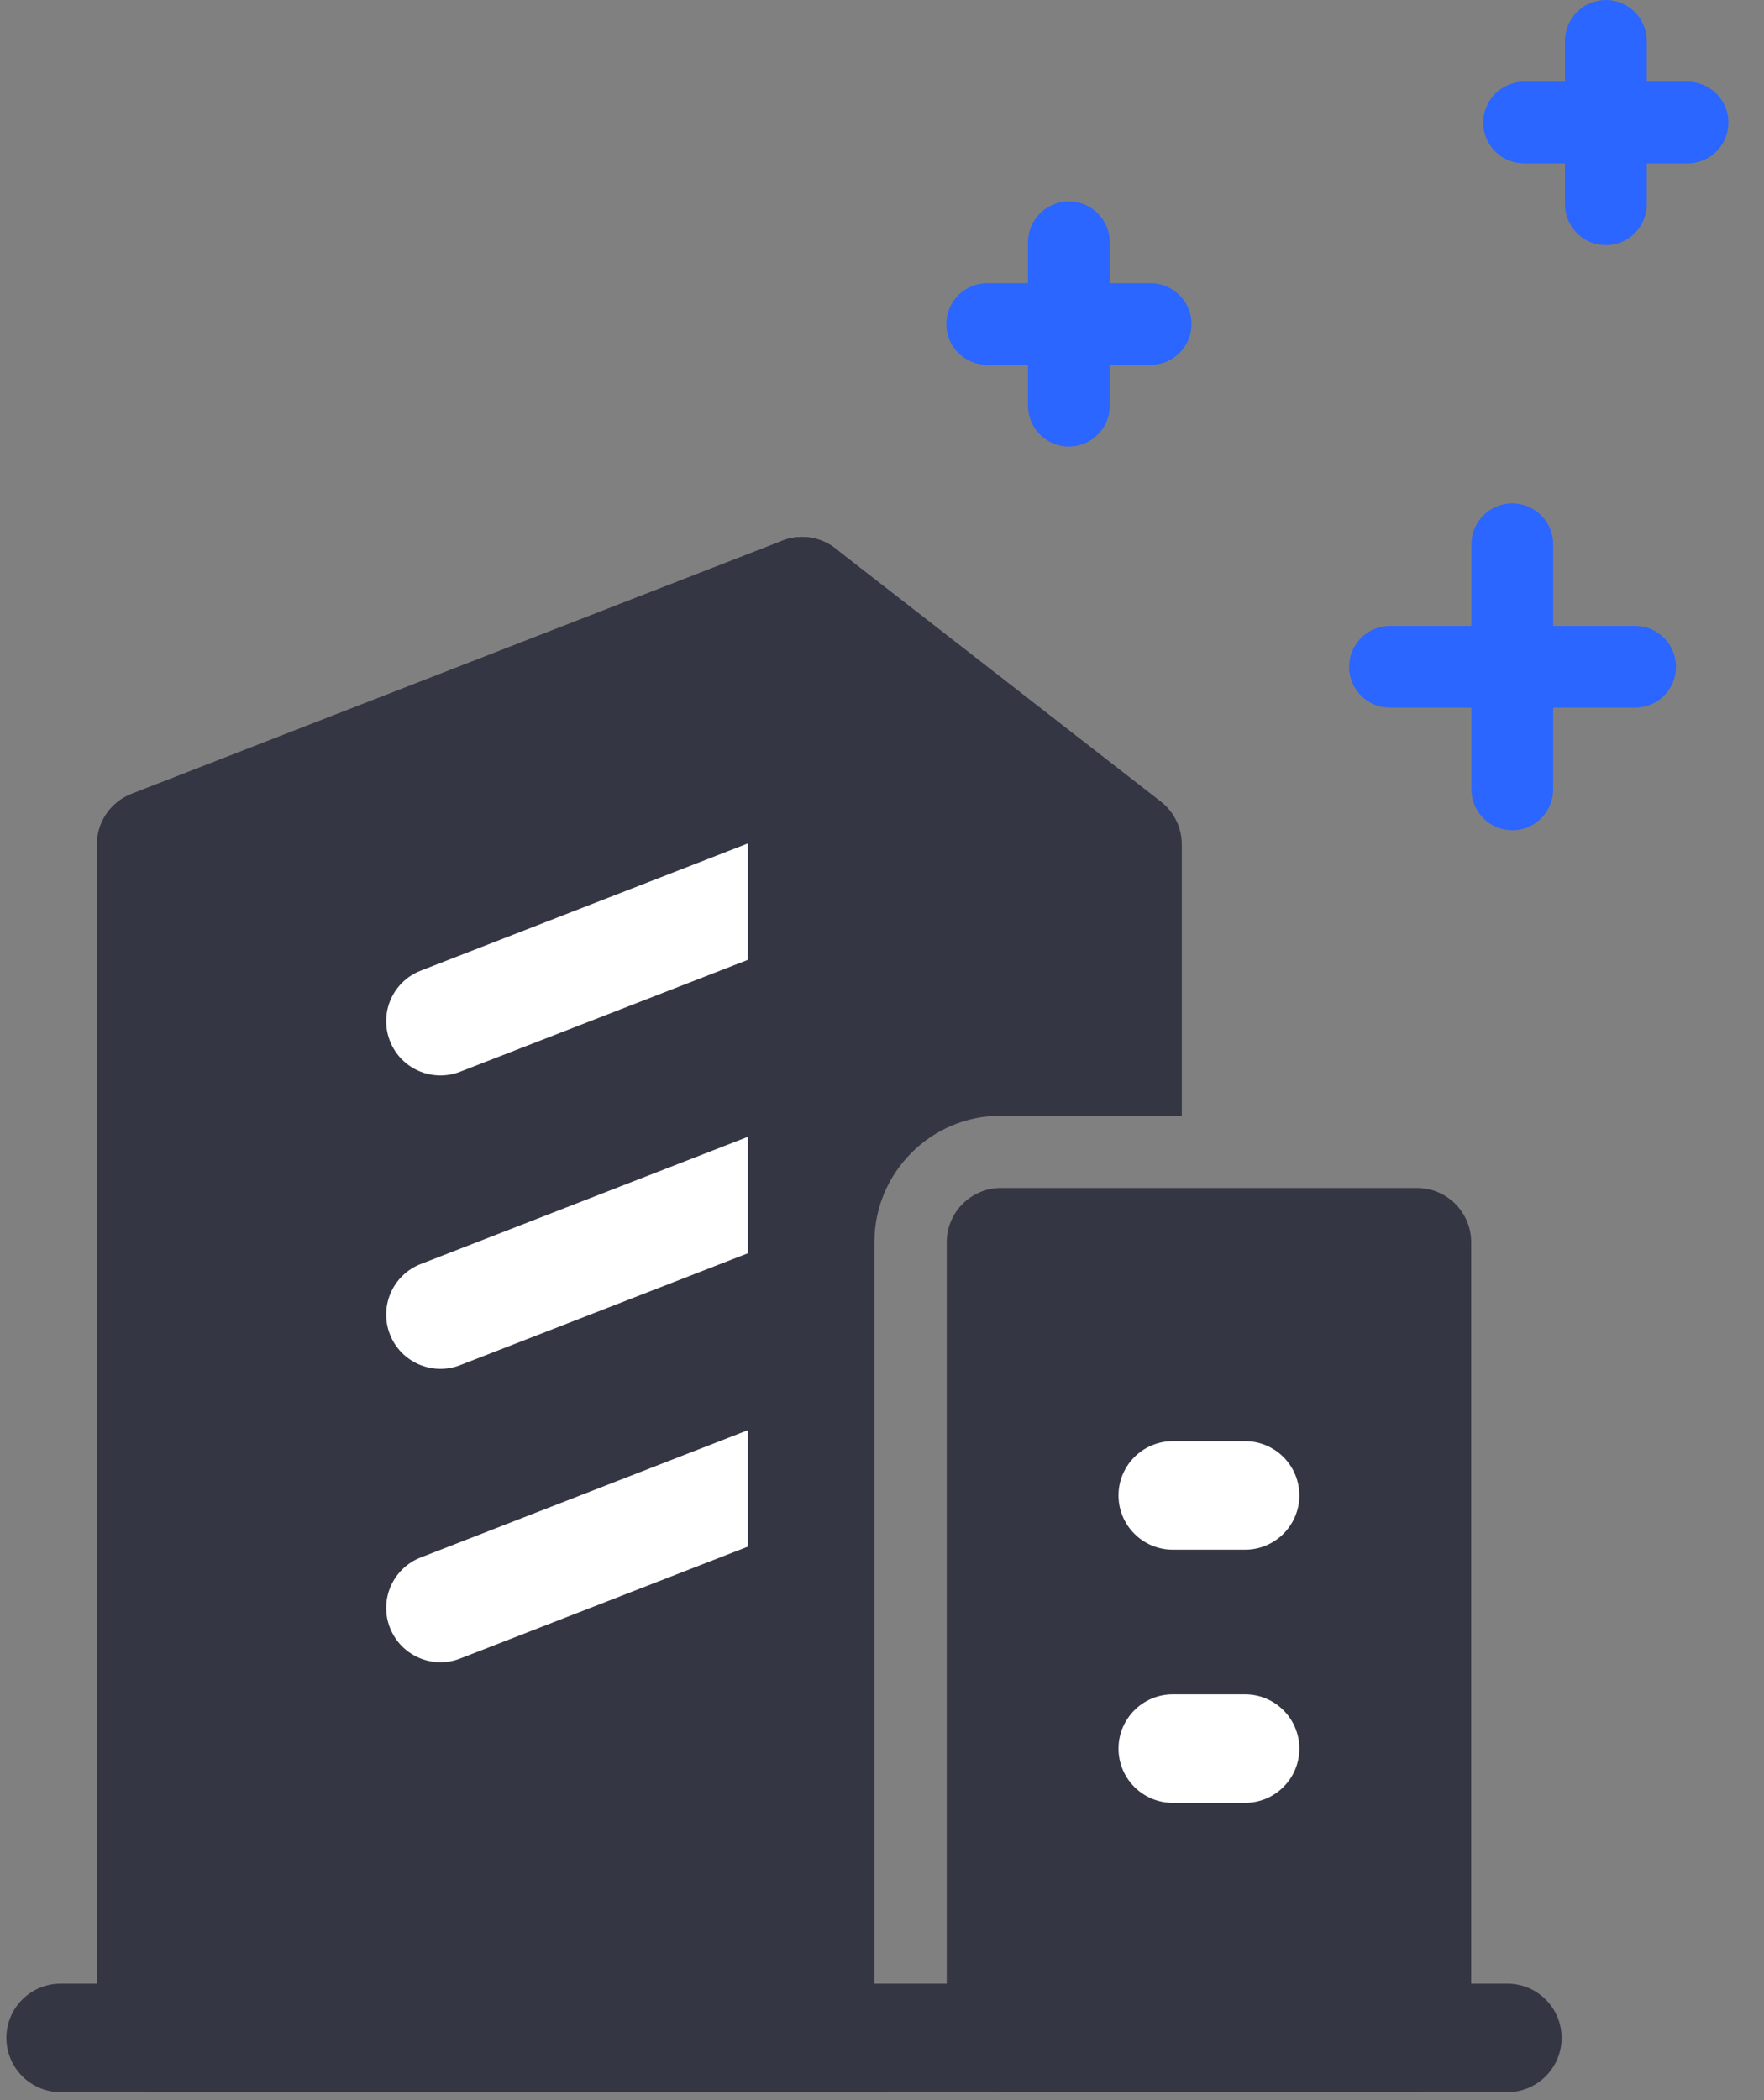
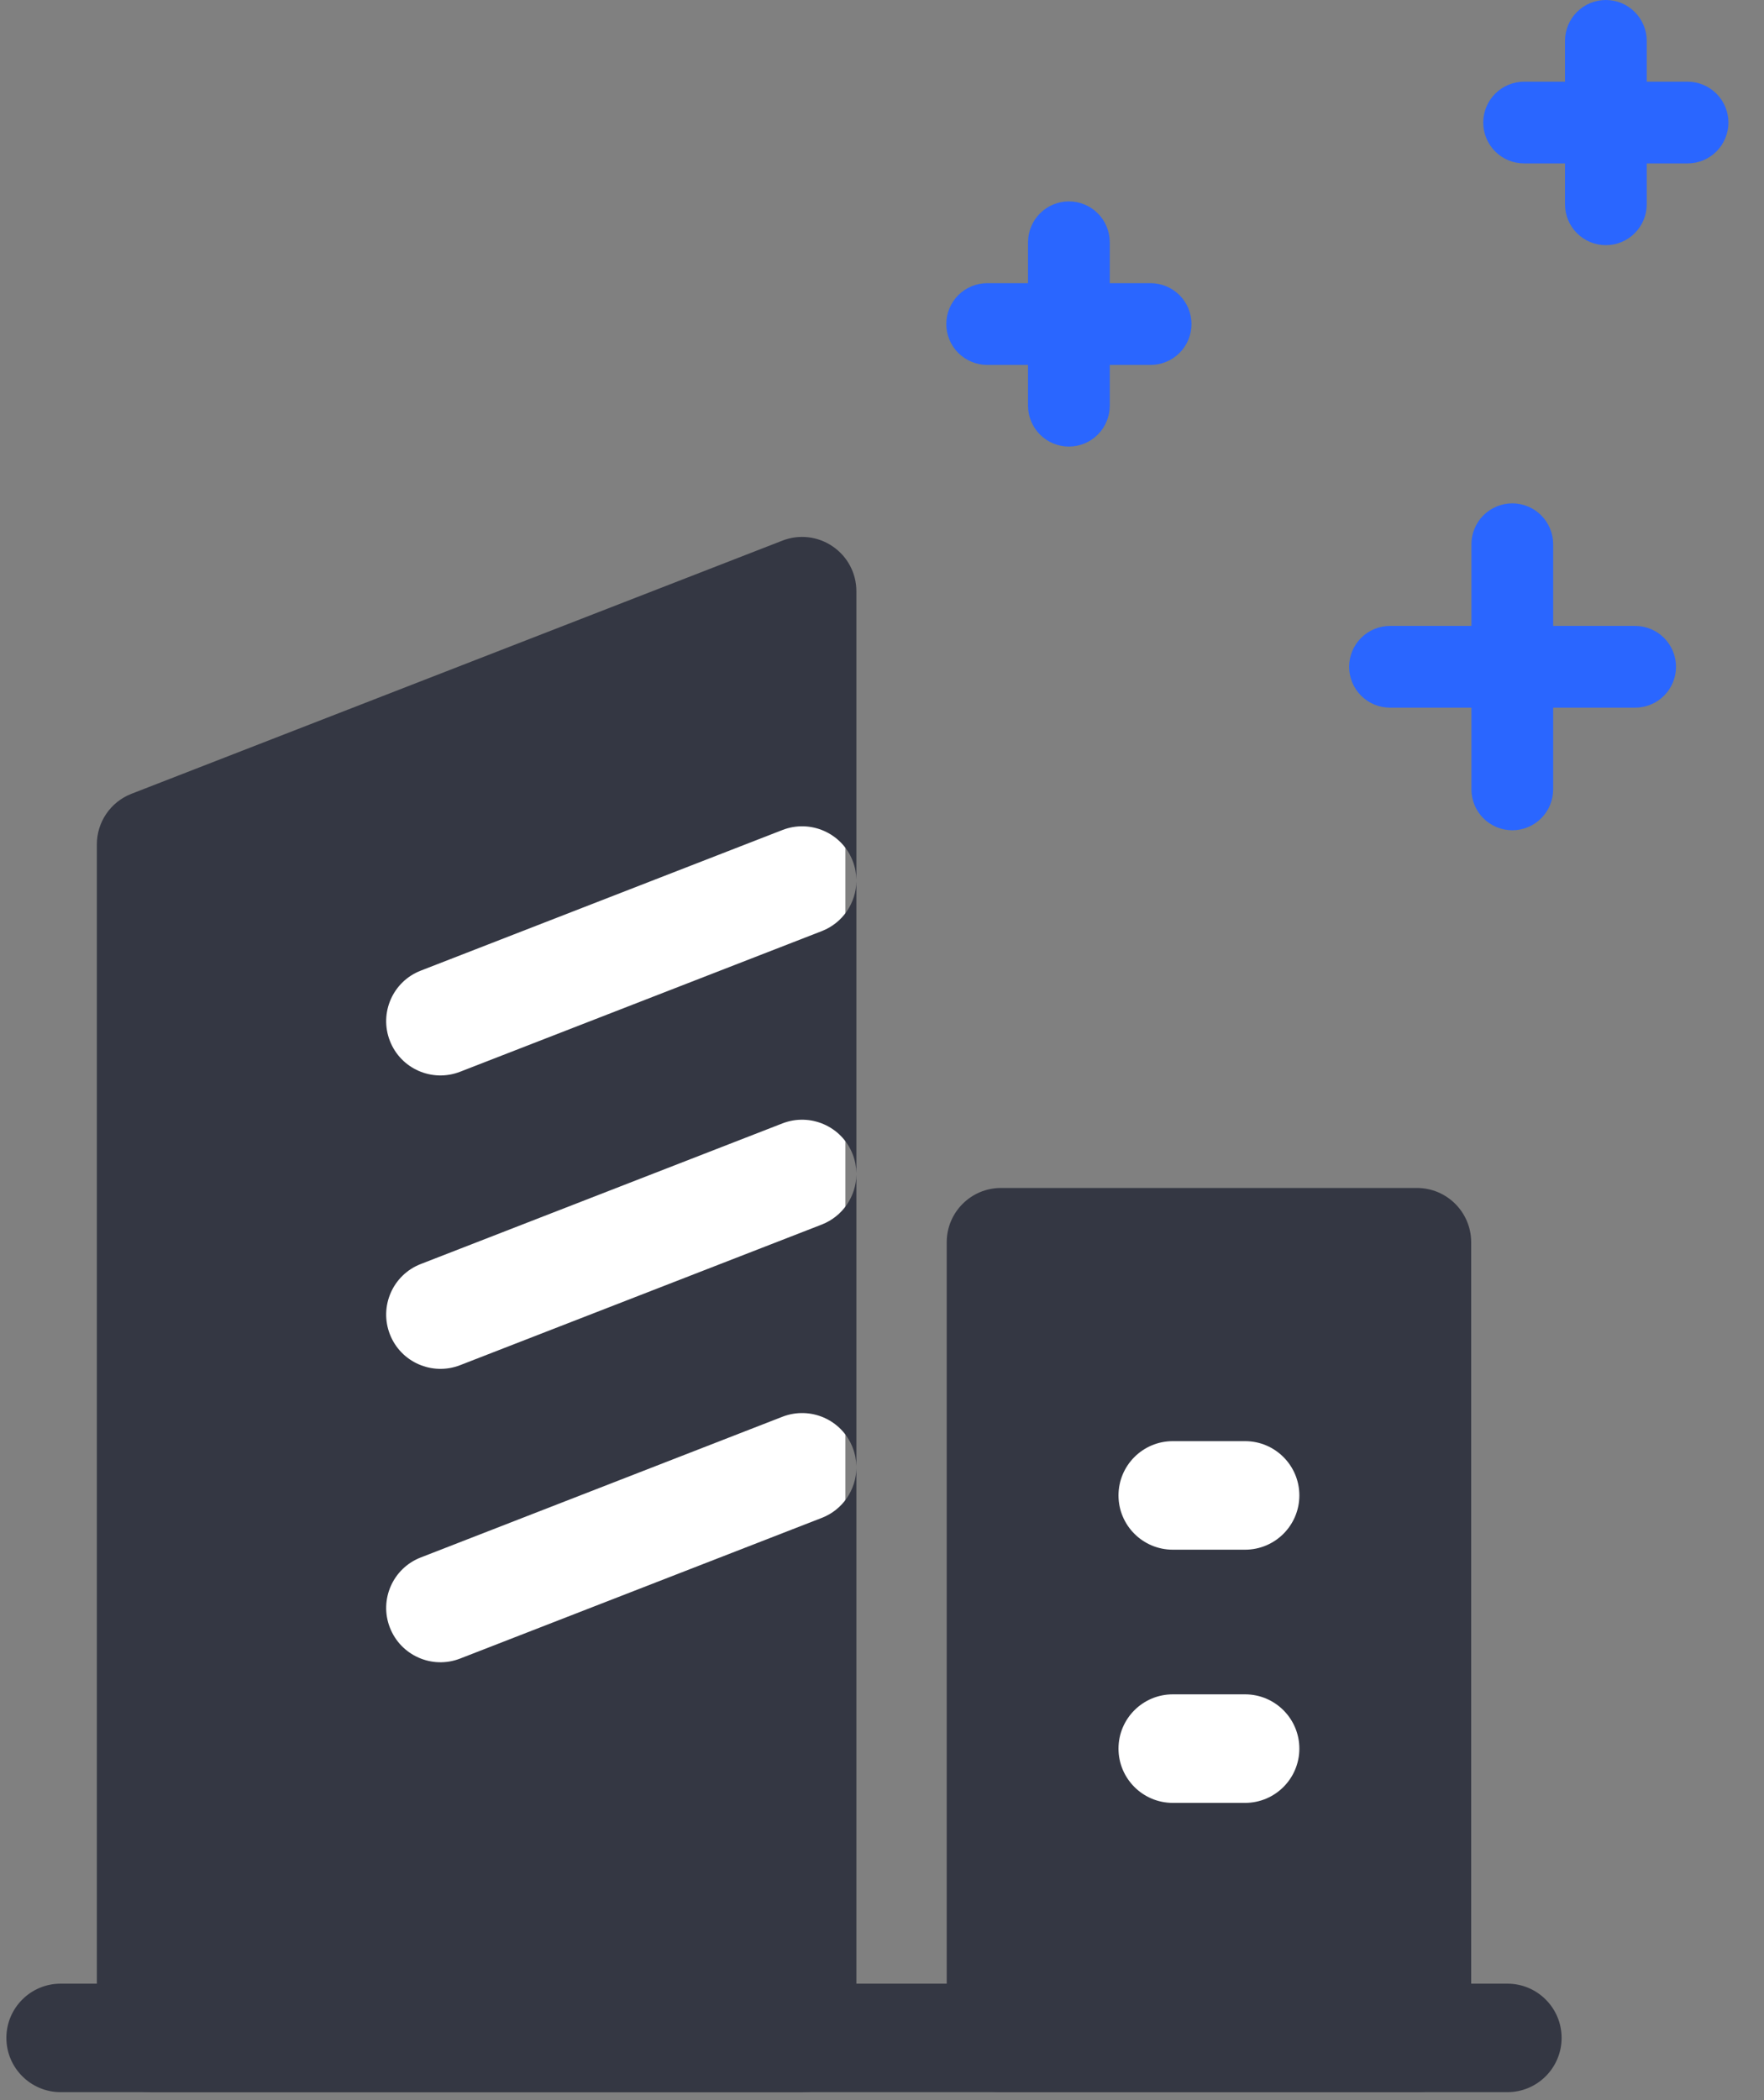
<svg xmlns="http://www.w3.org/2000/svg" width="42" height="50" viewBox="0 0 42 50" fill="none">
  <rect x="0" y="0" width="42" height="50" fill="#808080" stroke="none" />
  <path d="M38.235 5.837C37.977 5.837 37.729 5.735 37.547 5.552C37.364 5.37 37.262 5.122 37.262 4.864V0.973C37.262 0.715 37.364 0.467 37.547 0.285C37.729 0.102 37.977 0 38.235 0C38.493 0 38.74 0.102 38.922 0.285C39.105 0.467 39.208 0.715 39.208 0.973V4.864C39.208 5.122 39.105 5.37 38.922 5.552C38.74 5.735 38.493 5.837 38.235 5.837Z" fill="#2A66FF" />
  <path d="M40.18 3.891H36.288C36.03 3.891 35.783 3.789 35.6 3.606C35.418 3.424 35.315 3.176 35.315 2.918C35.315 2.66 35.418 2.413 35.6 2.23C35.783 2.048 36.03 1.945 36.288 1.945H40.18C40.438 1.945 40.685 2.048 40.868 2.23C41.05 2.413 41.153 2.66 41.153 2.918C41.153 3.176 41.05 3.424 40.868 3.606C40.685 3.789 40.438 3.891 40.18 3.891Z" fill="#2A66FF" />
  <path d="M25.45 10.632C25.192 10.632 24.945 10.53 24.762 10.347C24.58 10.165 24.477 9.917 24.477 9.659V5.768C24.477 5.51 24.58 5.262 24.762 5.08C24.945 4.897 25.192 4.795 25.45 4.795C25.708 4.795 25.956 4.897 26.138 5.08C26.321 5.262 26.423 5.51 26.423 5.768V9.659C26.423 9.917 26.321 10.165 26.138 10.347C25.956 10.53 25.708 10.632 25.45 10.632Z" fill="#2A66FF" />
  <path d="M27.396 8.688H23.504C23.246 8.688 22.999 8.585 22.816 8.403C22.634 8.221 22.531 7.973 22.531 7.715C22.531 7.457 22.634 7.21 22.816 7.027C22.999 6.845 23.246 6.742 23.504 6.742H27.396C27.654 6.742 27.901 6.845 28.084 7.027C28.266 7.21 28.369 7.457 28.369 7.715C28.369 7.973 28.266 8.221 28.084 8.403C27.901 8.585 27.654 8.688 27.396 8.688Z" fill="#2A66FF" />
  <path d="M36.007 19.767C35.749 19.767 35.502 19.665 35.319 19.482C35.137 19.3 35.034 19.052 35.034 18.794V12.957C35.034 12.699 35.137 12.452 35.319 12.269C35.502 12.087 35.749 11.984 36.007 11.984C36.265 11.984 36.513 12.087 36.695 12.269C36.877 12.452 36.98 12.699 36.98 12.957V18.794C36.98 19.052 36.877 19.3 36.695 19.482C36.513 19.665 36.265 19.767 36.007 19.767Z" fill="#2A66FF" />
  <path d="M38.932 16.848H33.095C32.837 16.848 32.59 16.746 32.407 16.563C32.225 16.381 32.122 16.133 32.122 15.875C32.122 15.617 32.225 15.37 32.407 15.187C32.59 15.005 32.837 14.902 33.095 14.902H38.932C39.19 14.902 39.438 15.005 39.62 15.187C39.803 15.37 39.905 15.617 39.905 15.875C39.905 16.133 39.803 16.381 39.62 16.563C39.438 16.746 39.19 16.848 38.932 16.848Z" fill="#2A66FF" />
  <path d="M32.918 31.16H24.927V46.344H32.918V31.16Z" fill="white" />
  <path d="M20.129 18.377H6.544V42.351H20.129V18.377Z" fill="white" />
  <path fill-rule="evenodd" clip-rule="evenodd" d="M20.39 34.956C20.381 35.466 20.069 35.943 19.566 36.138L10.955 39.487C10.29 39.746 9.541 39.415 9.283 38.75C9.024 38.087 9.353 37.338 10.018 37.08L18.629 33.73C19.294 33.472 20.044 33.8 20.302 34.465C20.359 34.612 20.386 34.762 20.39 34.91V27.972C20.381 28.48 20.069 28.957 19.566 29.154L10.955 32.502C10.29 32.76 9.541 32.431 9.283 31.767C9.024 31.102 9.353 30.352 10.018 30.094L18.629 26.746C19.294 26.488 20.044 26.817 20.302 27.481C20.359 27.626 20.386 27.778 20.39 27.926V20.987C20.381 21.495 20.069 21.972 19.566 22.168L10.955 25.516C10.29 25.775 9.541 25.446 9.283 24.781C9.024 24.116 9.353 23.367 10.018 23.109L18.629 19.761C19.294 19.502 20.044 19.831 20.302 20.496C20.359 20.642 20.386 20.792 20.39 20.94V14.075C20.39 13.648 20.18 13.25 19.826 13.009C19.475 12.768 19.027 12.716 18.629 12.871L3.129 18.899C2.633 19.092 2.306 19.571 2.306 20.103V48.521C2.306 49.234 2.884 49.813 3.597 49.813H19.098C19.811 49.813 20.39 49.234 20.39 48.521V34.956Z" fill="#343743" />
  <path fill-rule="evenodd" clip-rule="evenodd" d="M35.89 47.227H1.444C0.731 47.227 0.152 47.805 0.152 48.518C0.152 49.231 0.731 49.81 1.444 49.81H35.89C36.603 49.81 37.181 49.231 37.181 48.518C37.181 47.805 36.603 47.227 35.89 47.227Z" fill="#343743" />
-   <path fill-rule="evenodd" clip-rule="evenodd" d="M21.108 49.813C20.922 49.422 20.819 48.983 20.819 48.521V29.576C20.819 27.912 22.169 26.562 23.833 26.562H28.138V20.103C28.138 19.706 27.954 19.328 27.639 19.084L19.889 13.056C19.499 12.753 18.972 12.698 18.528 12.915C18.085 13.132 17.805 13.583 17.805 14.075V48.521C17.805 49.234 18.383 49.813 19.096 49.813H21.108Z" fill="#343743" />
  <path fill-rule="evenodd" clip-rule="evenodd" d="M35.028 29.575C35.028 28.862 34.449 28.283 33.736 28.283H23.833C23.12 28.283 22.541 28.862 22.541 29.575V48.52C22.541 49.233 23.12 49.812 23.833 49.812H33.736C34.449 49.812 35.028 49.233 35.028 48.52V29.575ZM29.645 40.339H27.923C27.21 40.339 26.631 40.918 26.631 41.631C26.631 42.344 27.21 42.923 27.923 42.923H29.645C30.358 42.923 30.937 42.344 30.937 41.631C30.937 40.918 30.358 40.339 29.645 40.339ZM29.645 34.311H27.923C27.21 34.311 26.631 34.89 26.631 35.603C26.631 36.316 27.21 36.895 27.923 36.895H29.645C30.358 36.895 30.937 36.316 30.937 35.603C30.937 34.89 30.358 34.311 29.645 34.311Z" fill="#343743" />
</svg>